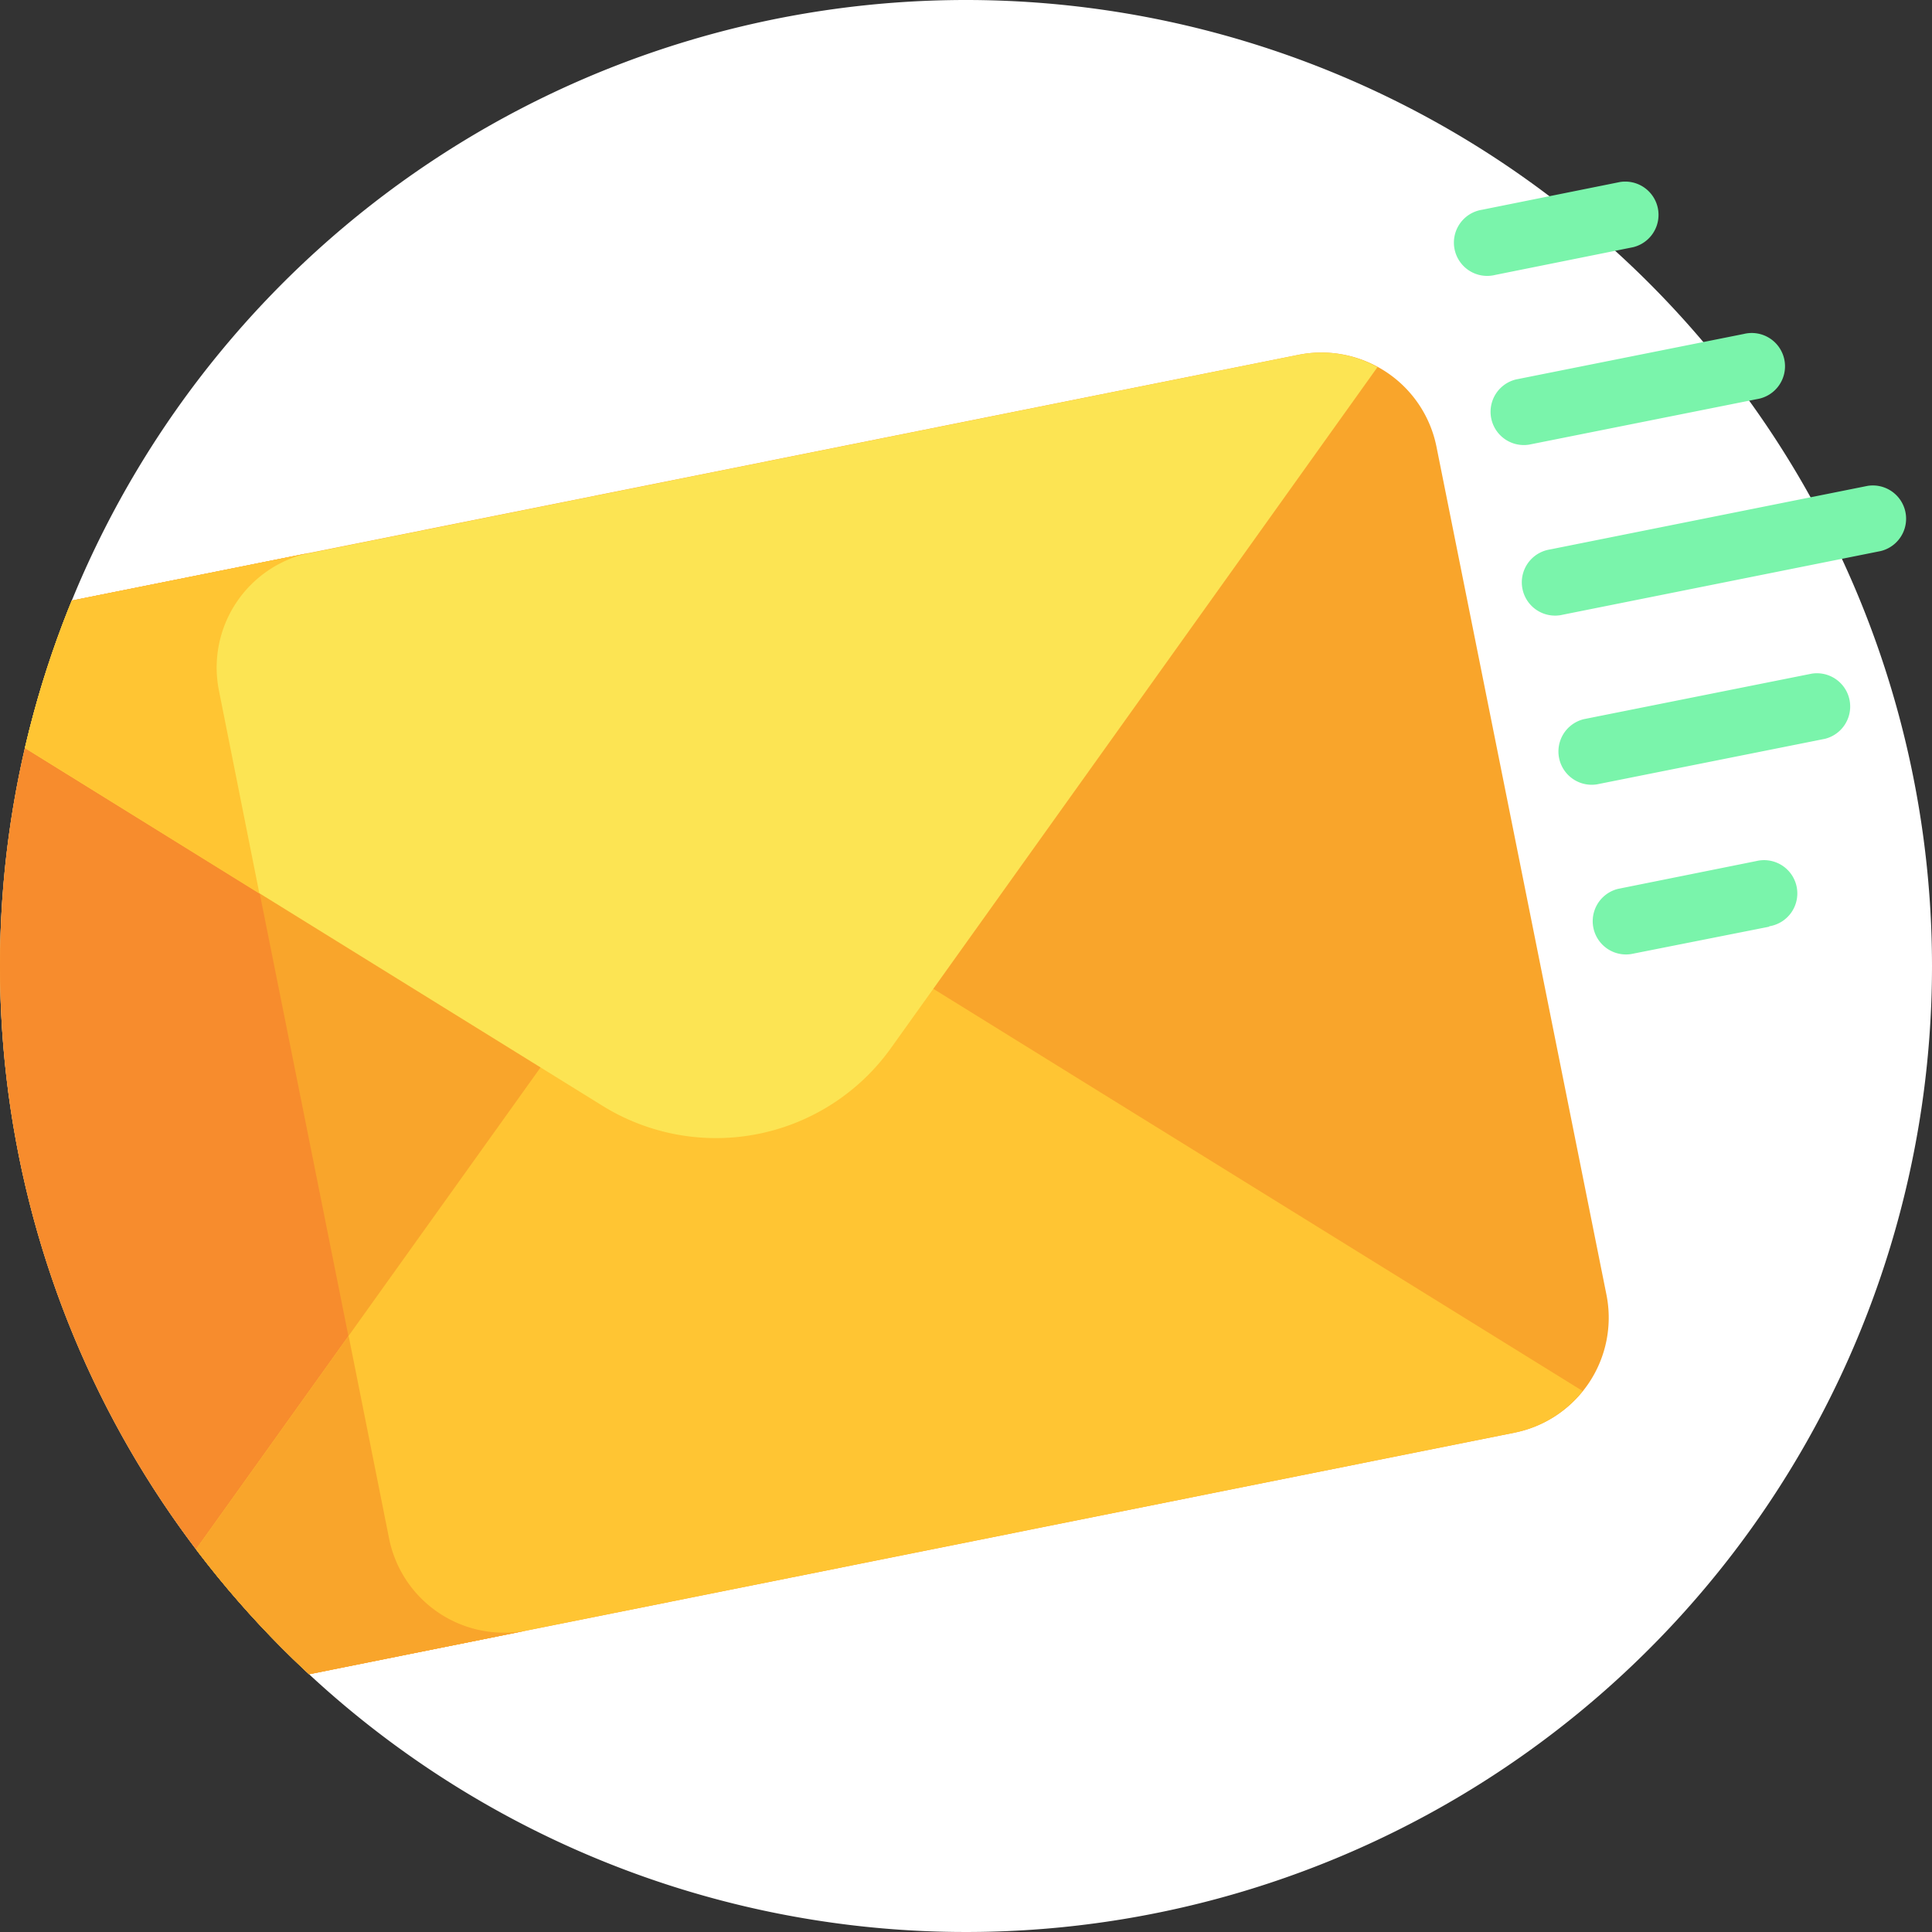
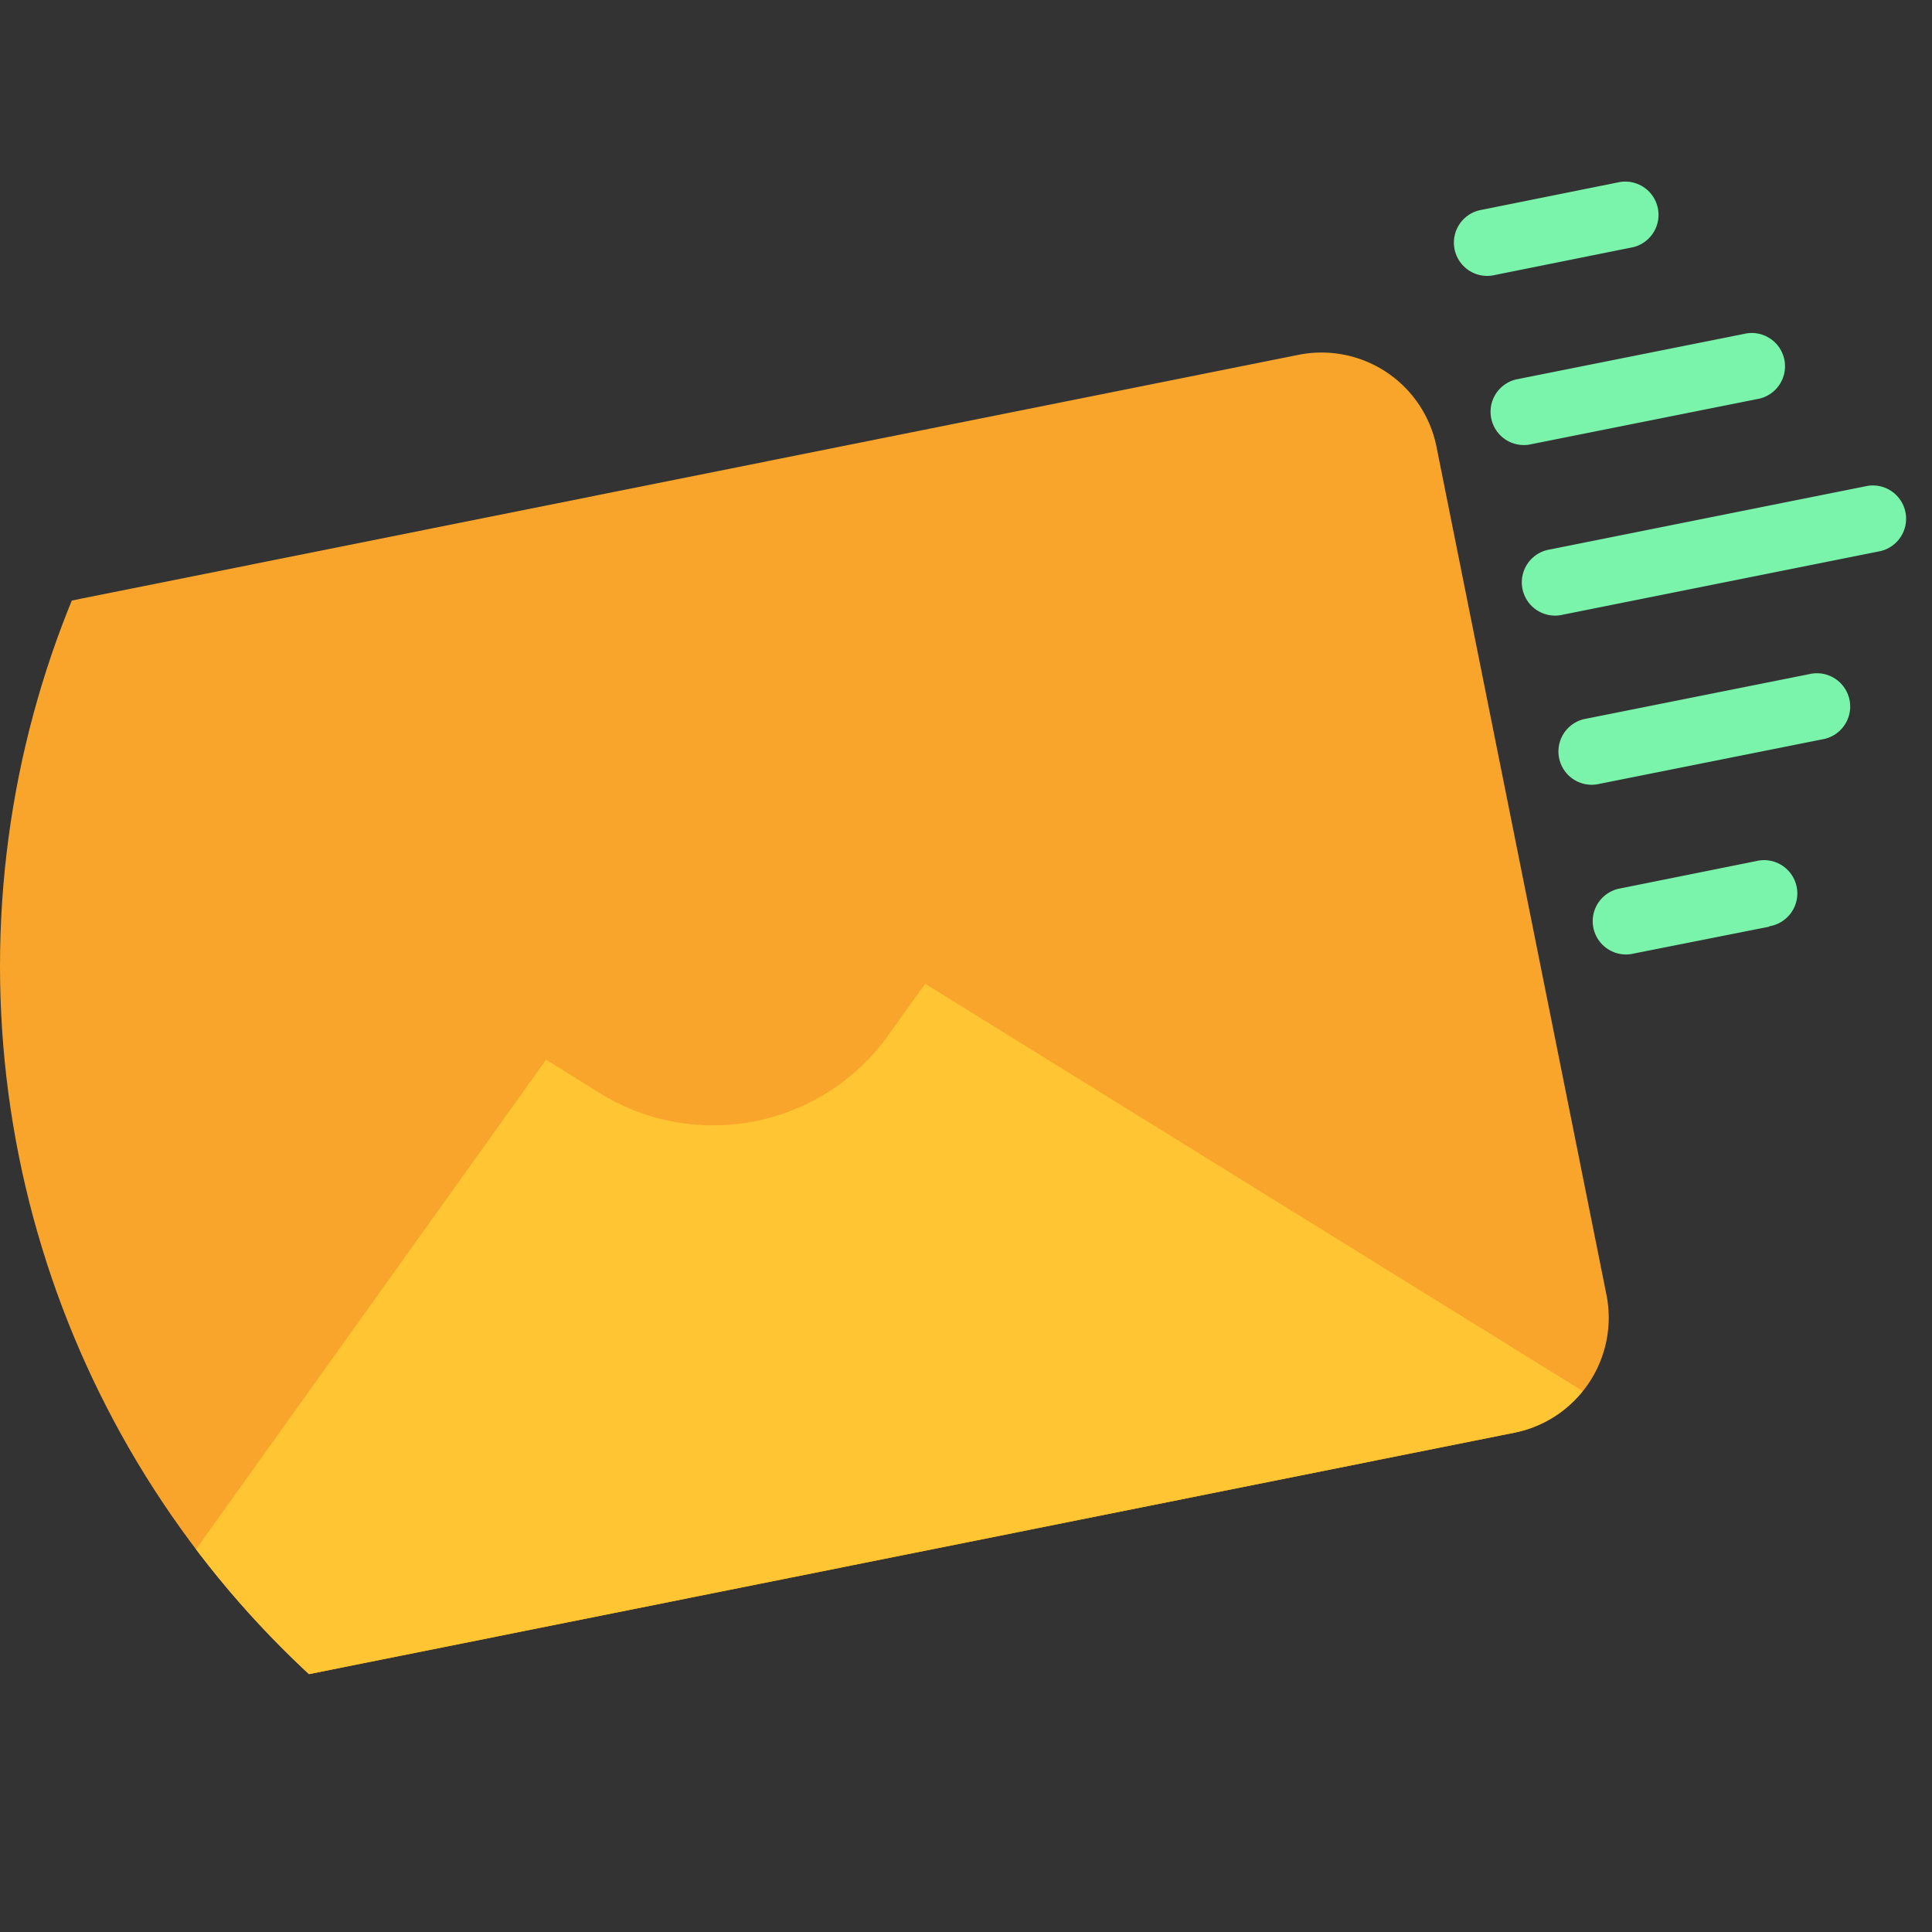
<svg xmlns="http://www.w3.org/2000/svg" width="54" height="54" viewBox="0 0 54 54">
  <rect x="0" y="0" width="54" height="54" fill="#333333" stroke="none" />
  <defs>
    <clipPath id="a">
      <path fill="none" d="M0 0h54v54H0z" />
    </clipPath>
    <clipPath id="b">
      <circle cx="27" cy="27" r="27" fill="none" />
    </clipPath>
  </defs>
  <g clip-path="url(#a)">
-     <path d="M54 27A27 27 0 1127 0a27.007 27.007 0 0127 27" fill="#fff" />
-   </g>
+     </g>
  <g clip-path="url(#b)">
    <path d="M36.301 9.916l-37.444 7.5a3.277 3.277 0 00-2.565 3.848l4.753 23.713a3.277 3.277 0 003.848 2.565l37.444-7.5a3.277 3.277 0 002.565-3.848l-4.753-23.713a3.277 3.277 0 00-3.848-2.565" fill="#f9a52b" />
-     <path d="M10.875 43.017L6.122 19.294a3.277 3.277 0 012.565-3.848l-9.83 1.972a3.277 3.277 0 00-2.565 3.848l4.753 23.713a3.277 3.277 0 003.848 2.567l9.83-1.972a3.277 3.277 0 01-3.848-2.565" fill="#f78c2d" />
    <path d="M24.823 28.94a6.014 6.014 0 01-8.051 1.617l-1.509-.938L2.684 47.21a3.244 3.244 0 002.2.334l37.444-7.5a3.244 3.244 0 001.908-1.164L25.858 27.496z" fill="#ffc533" />
-     <path d="M14.724 45.572a3.277 3.277 0 01-3.848-2.565l-1.132-5.67-7.06 9.873a3.3 3.3 0 002.2.345z" fill="#f9a52b" />
-     <path d="M36.302 9.916l-37.444 7.507a3.244 3.244 0 00-1.908 1.164l19.9 12.326a6.014 6.014 0 008.051-1.617l13.6-19.035a3.244 3.244 0 00-2.2-.345" fill="#fce453" />
-     <path d="M-3.05 18.583l10.3 6.392-1.132-5.68a3.277 3.277 0 012.565-3.848l-9.83 1.972a3.287 3.287 0 00-1.9 1.164" fill="#ffc533" />
  </g>
  <g clip-path="url(#a)" fill="#7af4ab">
    <path d="M45.647 6.909l-3.859.776a.93.93 0 11-.366-1.822l3.859-.776a.93.93 0 01.366 1.822m3.46 4.247l-6.37 1.272a.93.93 0 01-.366-1.822l6.37-1.272a.93.93 0 11.366 1.822m3.46 4.246l-8.881 1.778a.93.93 0 11-.366-1.822l8.881-1.778a.93.93 0 01.366 1.822m-1.563 5.249l-6.37 1.272a.93.93 0 01-.366-1.822l6.37-1.272a.93.93 0 01.366 1.822m-1.553 5.25l-3.859.765a.93.93 0 01-.366-1.822l3.859-.776a.93.93 0 11.366 1.822" />
  </g>
</svg>